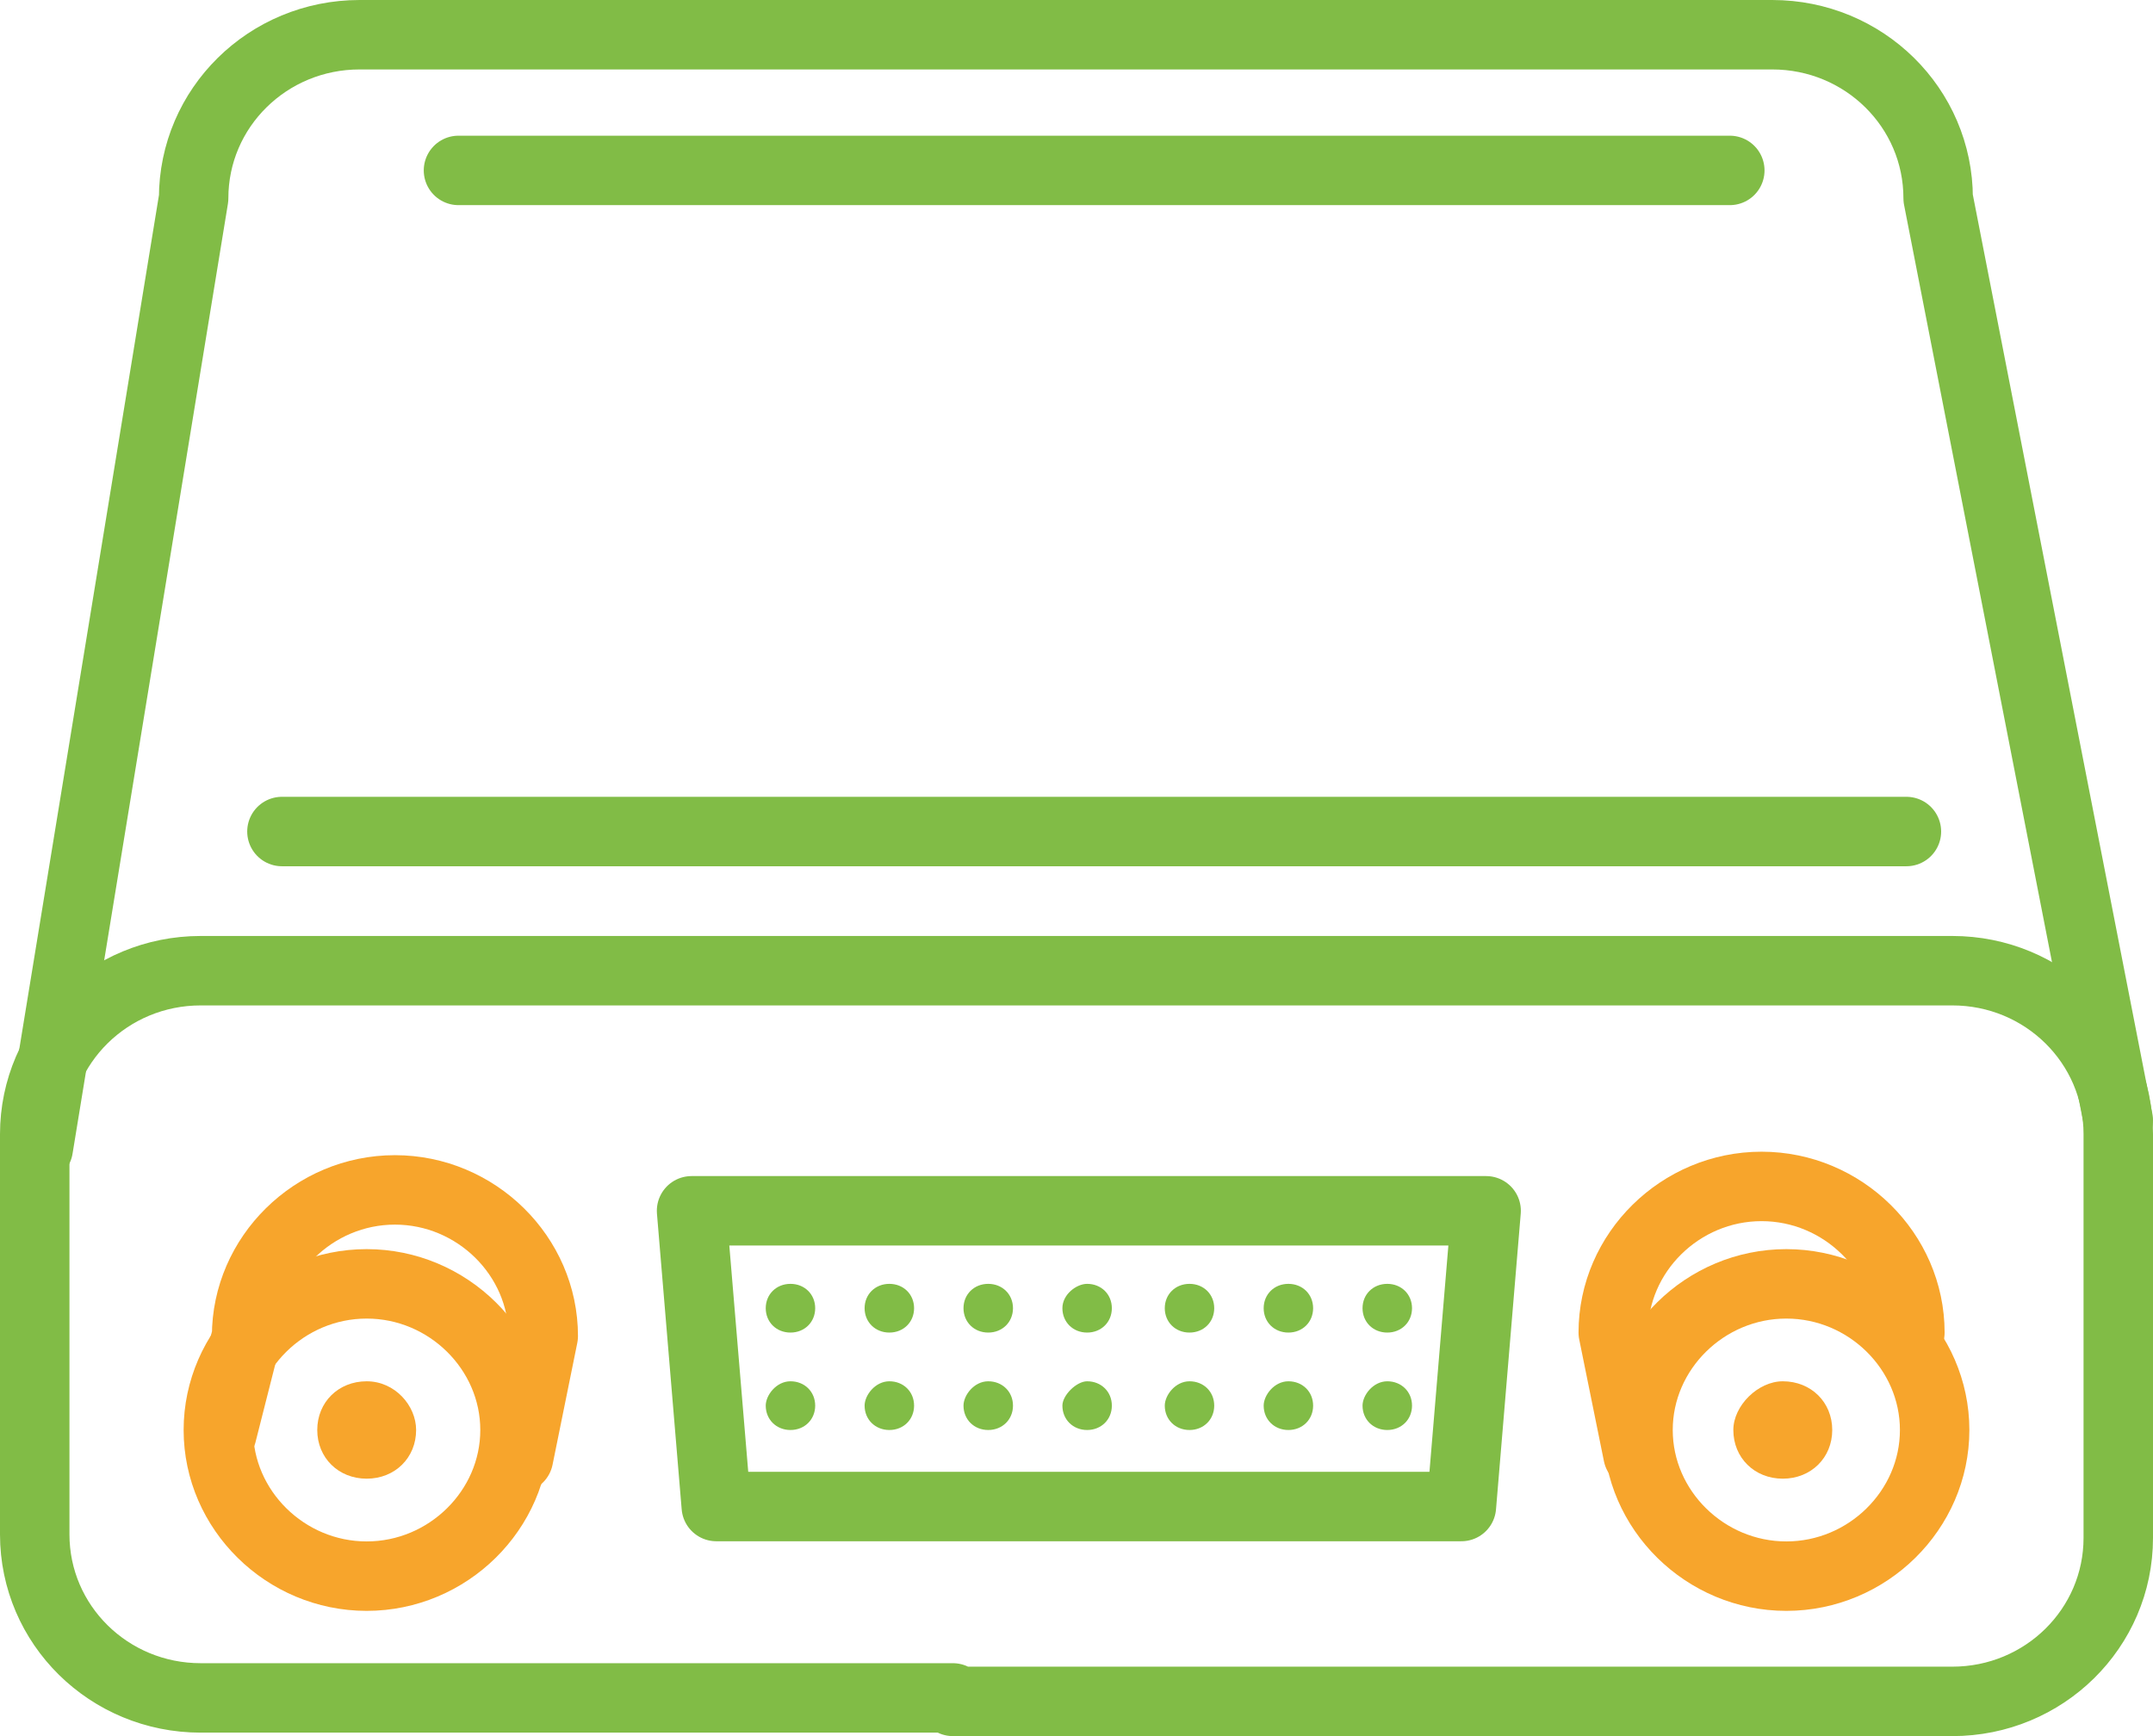
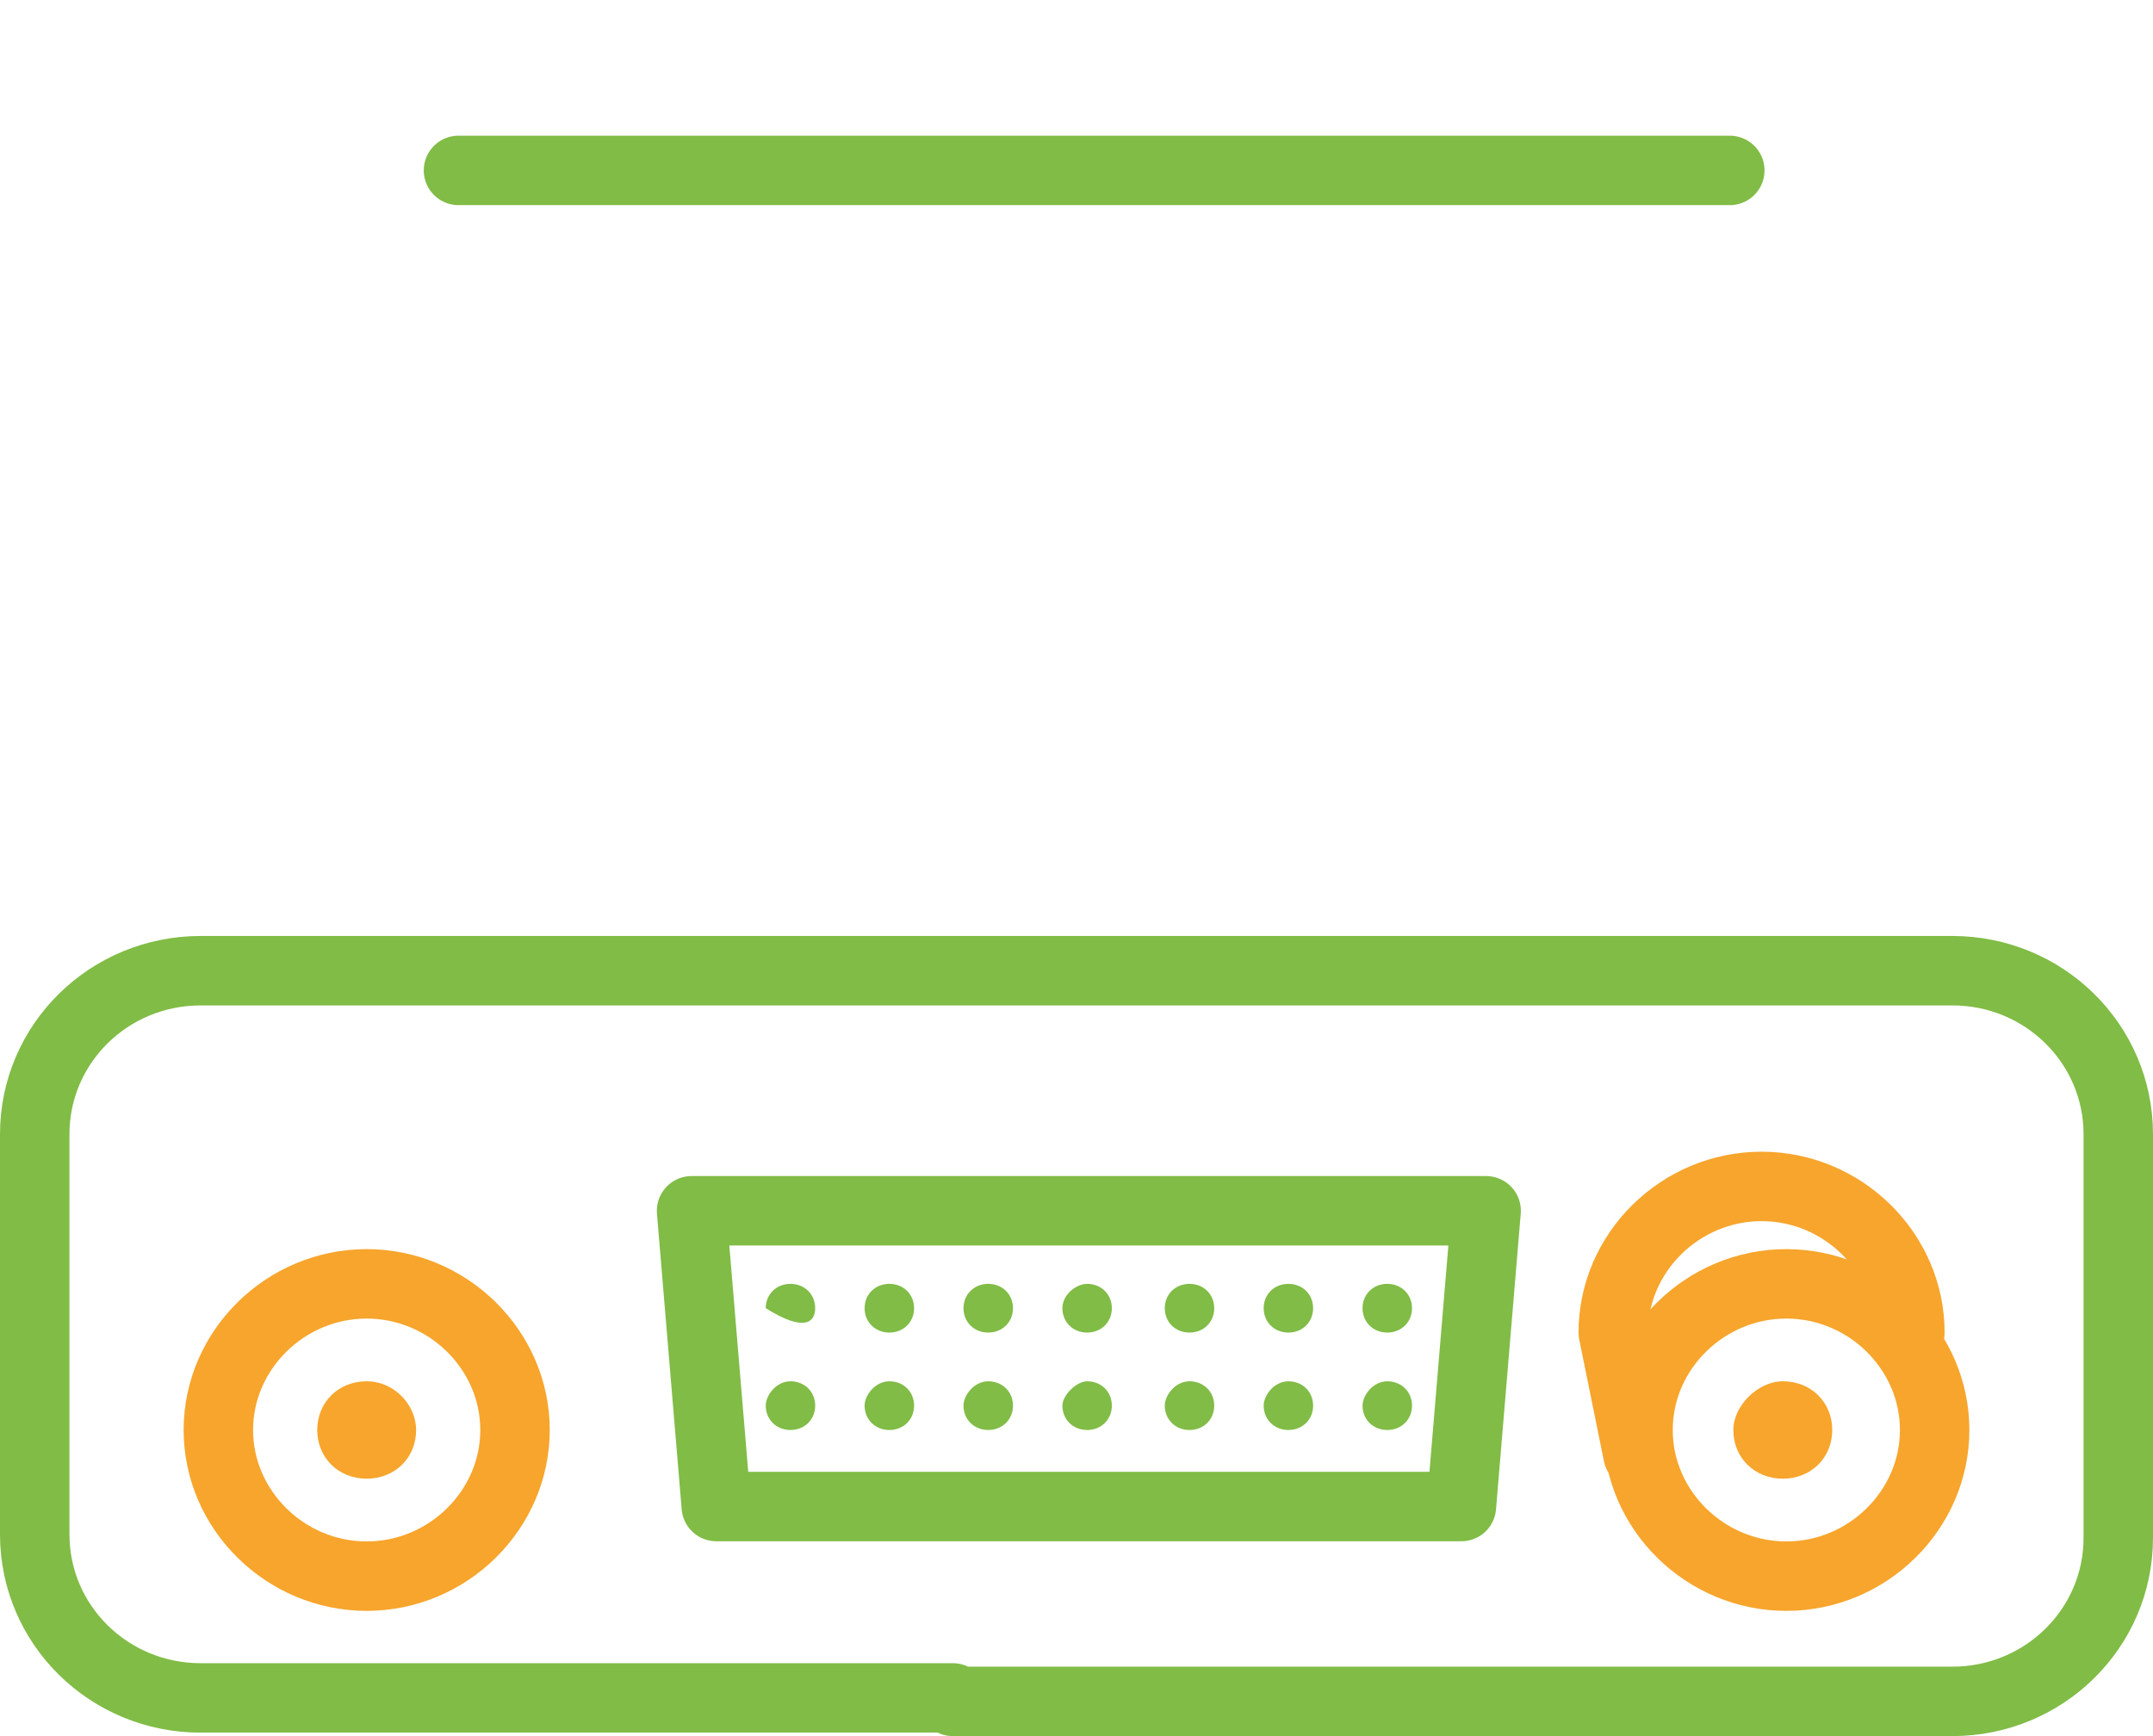
<svg xmlns="http://www.w3.org/2000/svg" width="62" height="50" viewBox="0 0 62 50" fill="none">
  <path d="M27.441 49H56.22C58.864 49 61 46.895 61 44.29V32.666C61 30.06 58.864 27.956 56.22 27.956H5.78C3.136 27.956 1 30.06 1 32.666V44.19C1 46.795 3.136 48.9 5.78 48.9H27.441" stroke="#81BC46" stroke-width="2" stroke-miterlimit="10" stroke-linecap="round" stroke-linejoin="round" />
-   <path d="M61 32.265L55.813 5.71C55.813 3.104 53.678 1 51.034 1H10.356C7.712 1 5.576 3.104 5.576 5.71L1.102 33.067" stroke="#81BC46" stroke-width="2" stroke-miterlimit="10" stroke-linecap="round" stroke-linejoin="round" />
  <path d="M49.813 4.908H13.203" stroke="#81BC46" stroke-width="2" stroke-miterlimit="10" stroke-linecap="round" stroke-linejoin="round" />
-   <path d="M54.899 23.948H8.119" stroke="#81BC46" stroke-width="2" stroke-miterlimit="10" stroke-linecap="round" stroke-linejoin="round" />
  <path d="M20.627 43.388H42.084L42.796 34.871H19.915L20.627 43.388Z" stroke="#81BC46" stroke-width="2" stroke-miterlimit="10" stroke-linecap="round" stroke-linejoin="round" />
  <path d="M39.237 37.676C39.237 38.077 39.542 38.378 39.95 38.378C40.356 38.378 40.662 38.077 40.662 37.676C40.662 37.276 40.356 36.975 39.95 36.975C39.542 36.975 39.237 37.276 39.237 37.676Z" fill="#81BC46" />
  <path d="M36.39 37.676C36.39 38.077 36.695 38.378 37.102 38.378C37.509 38.378 37.814 38.077 37.814 37.676C37.814 37.276 37.509 36.975 37.102 36.975C36.695 36.975 36.39 37.276 36.39 37.676Z" fill="#81BC46" />
  <path d="M33.542 37.676C33.542 38.077 33.847 38.378 34.254 38.378C34.661 38.378 34.966 38.077 34.966 37.676C34.966 37.276 34.661 36.975 34.254 36.975C33.847 36.975 33.542 37.276 33.542 37.676Z" fill="#81BC46" />
  <path d="M30.594 37.676C30.594 38.077 30.899 38.378 31.306 38.378C31.713 38.378 32.018 38.077 32.018 37.676C32.018 37.276 31.713 36.975 31.306 36.975C31.001 36.975 30.594 37.276 30.594 37.676Z" fill="#81BC46" />
  <path d="M27.746 37.676C27.746 38.077 28.051 38.378 28.458 38.378C28.865 38.378 29.171 38.077 29.171 37.676C29.171 37.276 28.865 36.975 28.458 36.975C28.051 36.975 27.746 37.276 27.746 37.676Z" fill="#81BC46" />
  <path d="M24.898 37.676C24.898 38.077 25.204 38.378 25.611 38.378C26.018 38.378 26.323 38.077 26.323 37.676C26.323 37.276 26.018 36.975 25.611 36.975C25.204 36.975 24.898 37.276 24.898 37.676Z" fill="#81BC46" />
-   <path d="M22.051 37.676C22.051 38.077 22.356 38.378 22.763 38.378C23.17 38.378 23.475 38.077 23.475 37.676C23.475 37.276 23.17 36.975 22.763 36.975C22.356 36.975 22.051 37.276 22.051 37.676Z" fill="#81BC46" />
+   <path d="M22.051 37.676C23.17 38.378 23.475 38.077 23.475 37.676C23.475 37.276 23.17 36.975 22.763 36.975C22.356 36.975 22.051 37.276 22.051 37.676Z" fill="#81BC46" />
  <path d="M39.237 40.482C39.237 40.883 39.542 41.184 39.95 41.184C40.356 41.184 40.662 40.883 40.662 40.482C40.662 40.081 40.356 39.781 39.95 39.781C39.542 39.781 39.237 40.182 39.237 40.482Z" fill="#81BC46" />
  <path d="M36.39 40.482C36.39 40.883 36.695 41.184 37.102 41.184C37.509 41.184 37.814 40.883 37.814 40.482C37.814 40.081 37.509 39.781 37.102 39.781C36.695 39.781 36.39 40.182 36.39 40.482Z" fill="#81BC46" />
  <path d="M33.542 40.482C33.542 40.883 33.847 41.184 34.254 41.184C34.661 41.184 34.966 40.883 34.966 40.482C34.966 40.081 34.661 39.781 34.254 39.781C33.847 39.781 33.542 40.182 33.542 40.482Z" fill="#81BC46" />
  <path d="M30.594 40.482C30.594 40.883 30.899 41.184 31.306 41.184C31.713 41.184 32.018 40.883 32.018 40.482C32.018 40.081 31.713 39.781 31.306 39.781C31.001 39.781 30.594 40.182 30.594 40.482Z" fill="#81BC46" />
  <path d="M27.746 40.482C27.746 40.883 28.051 41.184 28.458 41.184C28.865 41.184 29.171 40.883 29.171 40.482C29.171 40.081 28.865 39.781 28.458 39.781C28.051 39.781 27.746 40.182 27.746 40.482Z" fill="#81BC46" />
  <path d="M24.898 40.482C24.898 40.883 25.204 41.184 25.611 41.184C26.018 41.184 26.323 40.883 26.323 40.482C26.323 40.081 26.018 39.781 25.611 39.781C25.204 39.781 24.898 40.182 24.898 40.482Z" fill="#81BC46" />
  <path d="M22.051 40.482C22.051 40.883 22.356 41.184 22.763 41.184C23.17 41.184 23.475 40.883 23.475 40.482C23.475 40.081 23.17 39.781 22.763 39.781C22.356 39.781 22.051 40.182 22.051 40.482Z" fill="#81BC46" />
  <path d="M55.712 41.184C55.712 43.489 53.78 45.393 51.441 45.393C49.102 45.393 47.17 43.489 47.17 41.184C47.17 38.879 49.102 36.975 51.441 36.975C53.78 36.975 55.712 38.879 55.712 41.184Z" stroke="#F7A52C" stroke-width="2" stroke-miterlimit="10" stroke-linecap="round" stroke-linejoin="round" />
  <path d="M54.999 38.378C54.999 36.073 53.067 34.169 50.728 34.169C48.389 34.169 46.457 36.073 46.457 38.378L47.169 41.886" stroke="#F7A52C" stroke-width="2" stroke-miterlimit="10" stroke-linecap="round" stroke-linejoin="round" />
-   <path d="M14.932 41.985L15.644 38.478C15.644 36.173 13.712 34.269 11.373 34.269C9.034 34.269 7.102 36.173 7.102 38.478L6.39 41.284" stroke="#F7A52C" stroke-width="2" stroke-miterlimit="10" stroke-linecap="round" stroke-linejoin="round" />
  <path d="M49.915 41.184C49.915 41.985 50.525 42.586 51.339 42.586C52.152 42.586 52.763 41.985 52.763 41.184C52.763 40.382 52.152 39.781 51.339 39.781C50.627 39.781 49.915 40.482 49.915 41.184Z" fill="#F7A52C" />
  <path d="M6.288 41.184C6.288 43.489 8.22 45.393 10.559 45.393C12.898 45.393 14.831 43.489 14.831 41.184C14.831 38.879 12.898 36.975 10.559 36.975C8.22 36.975 6.288 38.879 6.288 41.184Z" stroke="#F7A52C" stroke-width="2" stroke-miterlimit="10" stroke-linecap="round" stroke-linejoin="round" />
  <path d="M11.983 41.184C11.983 41.985 11.373 42.586 10.559 42.586C9.746 42.586 9.136 41.985 9.136 41.184C9.136 40.382 9.746 39.781 10.559 39.781C11.373 39.781 11.983 40.482 11.983 41.184Z" fill="#F7A52C" />
</svg>